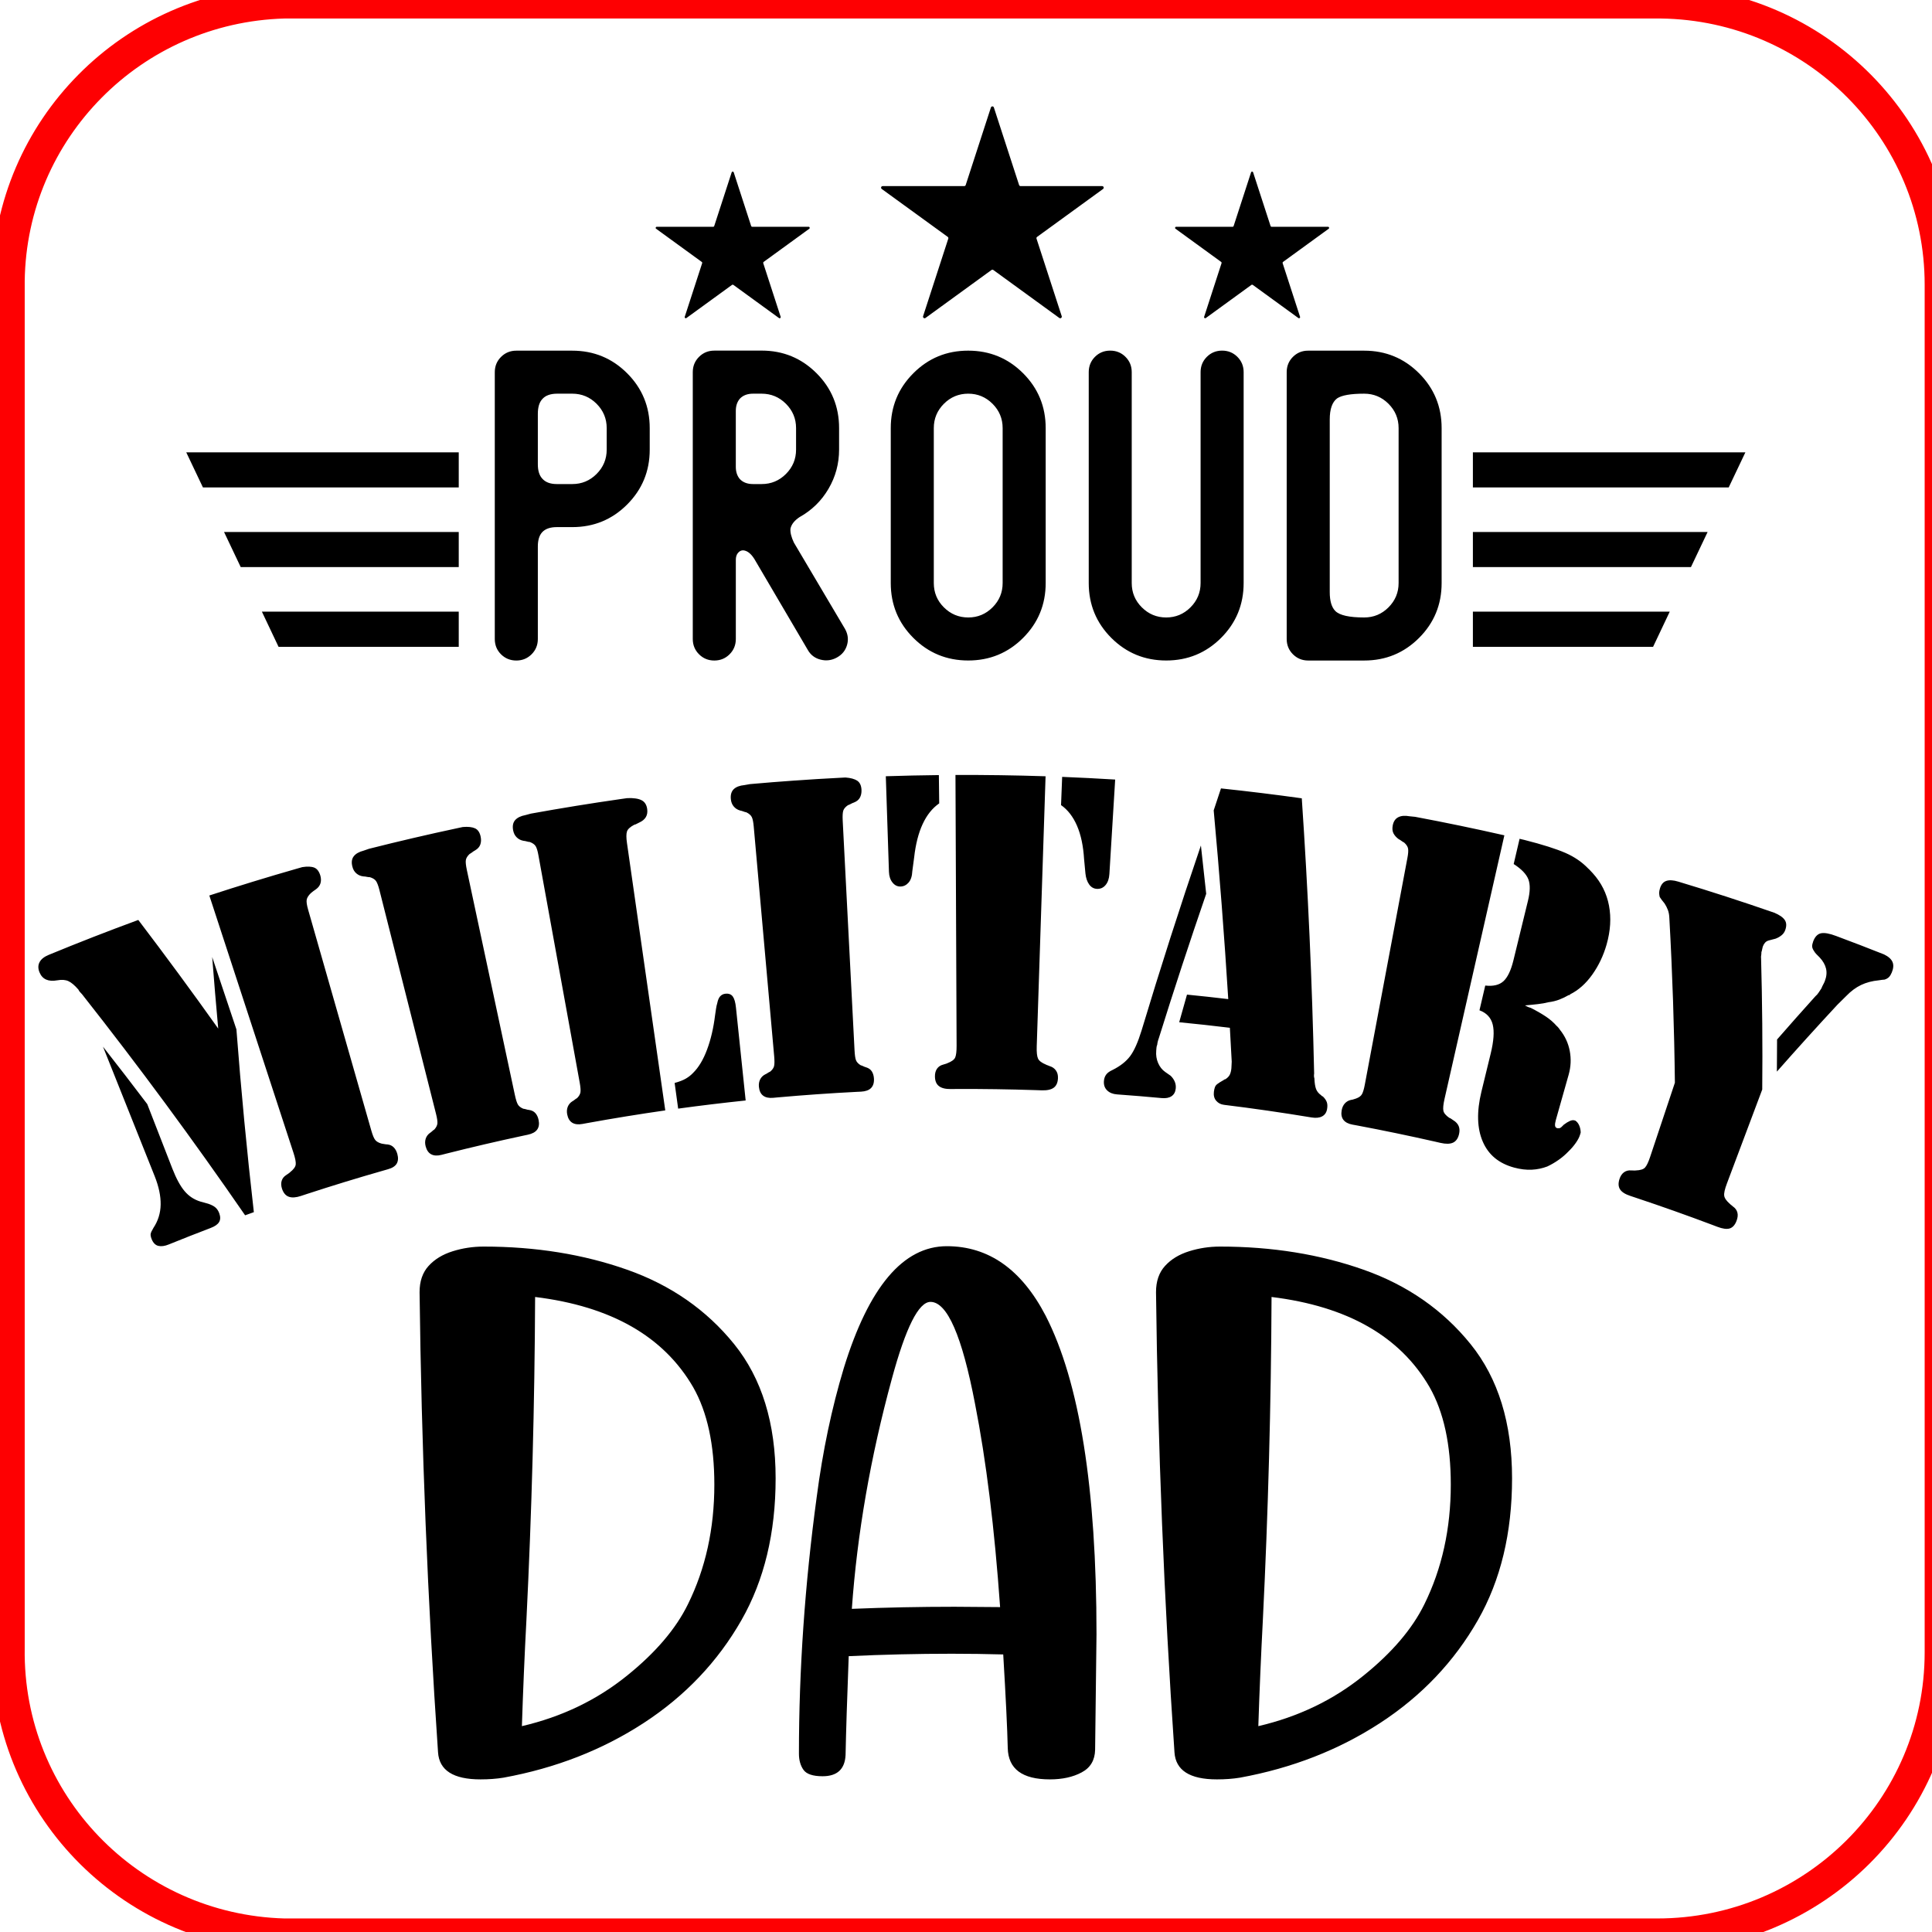
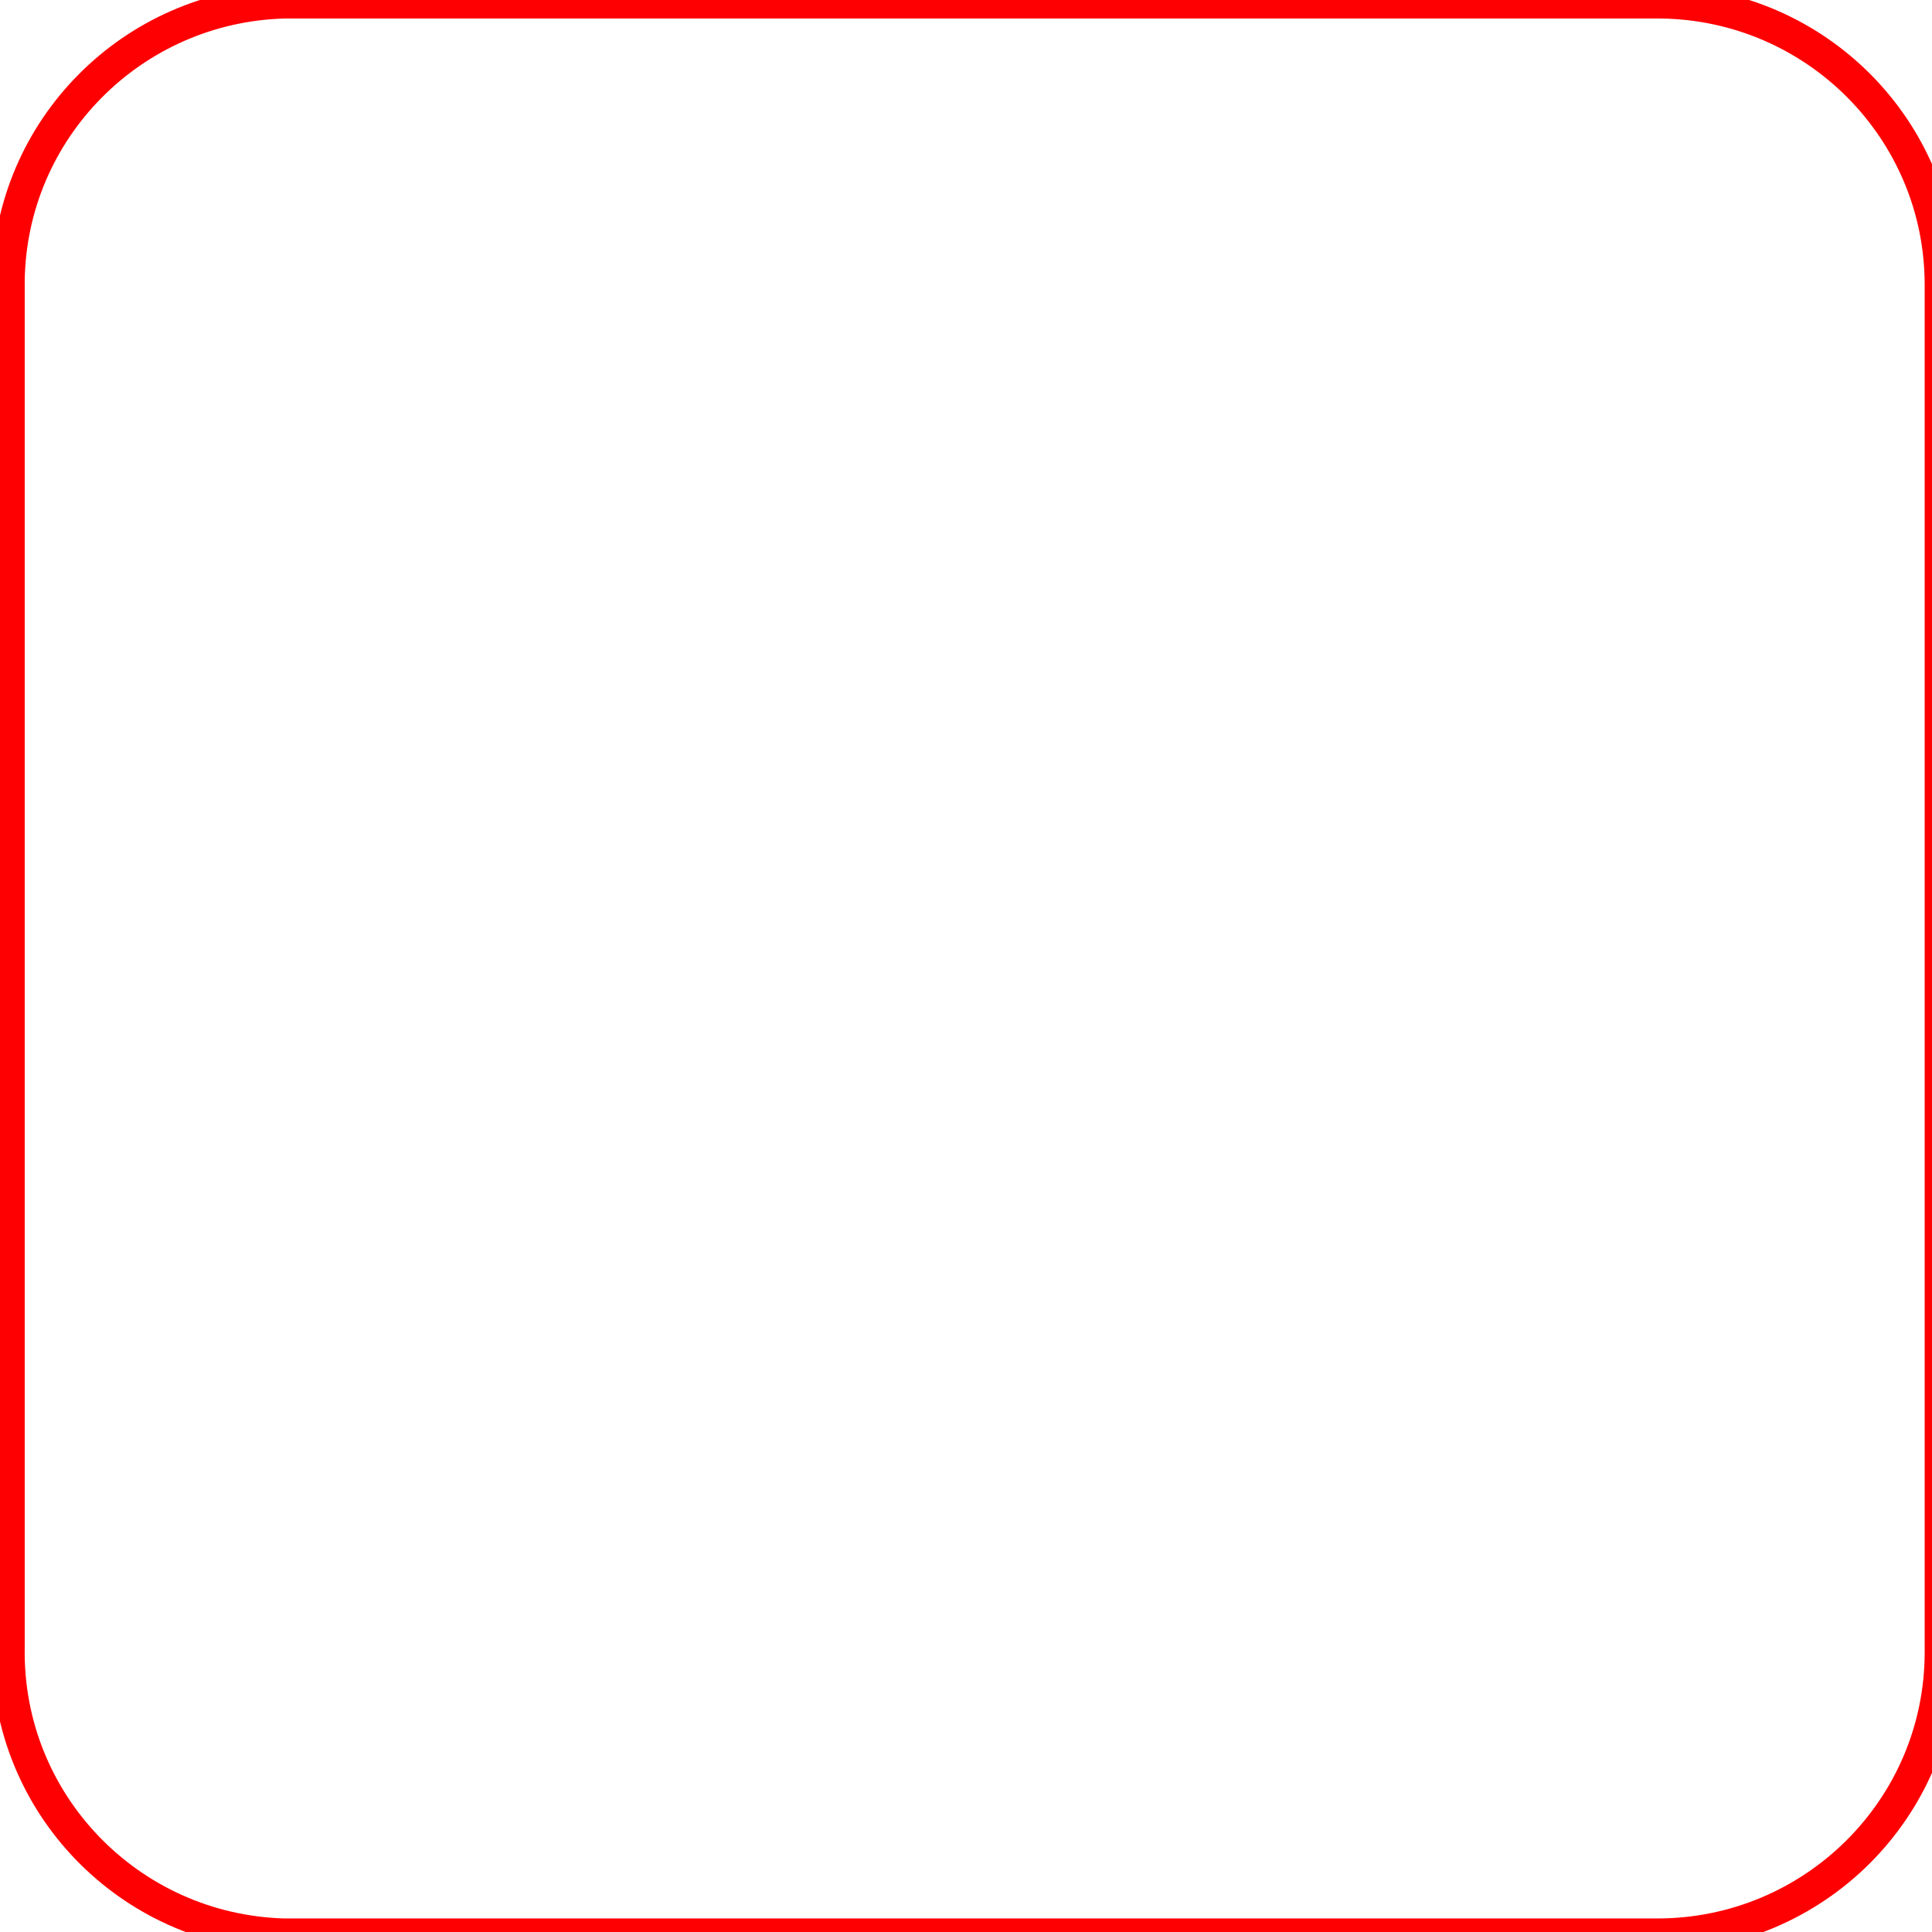
<svg xmlns="http://www.w3.org/2000/svg" xmlns:ns1="https://www.xtool.com/pages/software" version="1.1" preserveAspectRatio="xMinYMin meet" width="76.2mm" height="76.201mm" viewBox="22.135 232.932 76.2 76.201" ns1:version="2.7.22">
  <style />
-   <path transform="matrix(0.563,0,0,0.563,23.648,237.128)" stroke="none" fill="#000000" data-view-type="laser" d="M30.973 117.202C29.071 117.202 28.08 116.569 27.999 115.3 27.266 104.621 26.836 93.877 26.706 83.069 26.706 82.304 26.917 81.692 27.339 81.229 27.762 80.765 28.323 80.424 29.022 80.205 29.72 79.985 30.444 79.876 31.193 79.876 34.834 79.876 38.187 80.417 41.25 81.498 44.313 82.578 46.812 84.318 48.748 86.715 50.682 89.112 51.649 92.246 51.649 96.114 51.649 99.934 50.852 103.243 49.26 106.037 47.601 108.946 45.322 111.348 42.421 113.242 39.52 115.135 36.24 116.415 32.583 117.082 32.095 117.162 31.557 117.202 30.973 117.202ZM33.874 113.472C36.669 112.822 39.123 111.643 41.237 109.936 43.236 108.327 44.658 106.661 45.503 104.937 46.739 102.435 47.356 99.639 47.356 96.55 47.356 93.738 46.861 91.462 45.87 89.723 43.804 86.162 40.116 84.058 34.8 83.407 34.768 90.949 34.564 98.492 34.191 106.034 34.06 108.505 33.955 110.984 33.874 113.472ZM70.861 117.202C68.927 117.202 67.944 116.47 67.911 115.007 67.879 113.642 67.774 111.457 67.594 108.449 66.39 108.416 65.188 108.4 63.985 108.4 61.58 108.4 59.174 108.457 56.769 108.57 56.656 111.562 56.581 113.87 56.549 115.495 56.5 116.486 55.964 116.982 54.94 116.982 54.258 116.982 53.81 116.831 53.599 116.531 53.387 116.23 53.282 115.853 53.282 115.398 53.282 109.529 53.696 103.541 54.526 97.428 54.948 94.193 55.582 91.179 56.427 88.382 58.183 82.693 60.588 79.849 63.643 79.849 66.568 79.849 68.877 81.475 70.568 84.724 72.941 89.357 74.128 96.793 74.128 107.033L74.031 115.127C74.015 115.859 73.702 116.387 73.091 116.711 72.482 117.038 71.739 117.202 70.861 117.202ZM56.988 105.255C59.393 105.157 61.79 105.109 64.181 105.109L67.375 105.133C66.985 99.607 66.4 94.861 65.619 90.894 64.709 86.132 63.669 83.751 62.498 83.751 61.669 83.751 60.766 85.547 59.791 89.14 58.296 94.616 57.362 99.989 56.988 105.255ZM82.564 117.202C80.662 117.202 79.671 116.569 79.59 115.3 78.858 104.621 78.427 93.877 78.297 83.069 78.297 82.304 78.508 81.692 78.931 81.229 79.353 80.765 79.914 80.424 80.613 80.205 81.312 79.985 82.036 79.876 82.784 79.876 86.425 79.876 89.778 80.417 92.841 81.498 95.904 82.578 98.403 84.318 100.339 86.715 102.273 89.112 103.24 92.246 103.24 96.114 103.24 99.934 102.443 103.243 100.851 106.037 99.192 108.946 96.913 111.348 94.012 113.242 91.111 115.135 87.831 116.415 84.174 117.082 83.686 117.162 83.148 117.202 82.564 117.202ZM85.465 113.472C88.26 112.822 90.714 111.643 92.828 109.936 94.827 108.327 96.249 106.661 97.095 104.937 98.33 102.435 98.948 99.639 98.948 96.55 98.948 93.738 98.452 91.462 97.461 89.723 95.395 86.162 91.707 84.058 86.391 83.407 86.359 90.949 86.155 98.492 85.782 106.034 85.653 108.505 85.546 110.984 85.465 113.472ZM19.334 53.33C19.134 53.249 18.854 53.236 18.491 53.293 18.367 53.329 18.24 53.364 18.115 53.4 16.06 53.988 14.014 54.615 11.977 55.281 13.941 61.29 15.908 67.299 17.872 73.307 17.996 73.683 18.047 73.955 18.03 74.123 18.012 74.292 17.877 74.475 17.628 74.672 17.591 74.708 17.553 74.739 17.513 74.763 17.472 74.789 17.424 74.823 17.364 74.865 17.204 74.966 17.097 75.1 17.045 75.268 16.993 75.437 17.003 75.626 17.072 75.834 17.171 76.125 17.33 76.31 17.549 76.386 17.767 76.464 18.049 76.444 18.396 76.329 18.537 76.282 18.678 76.237 18.817 76.19 20.592 75.61 22.374 75.064 24.164 74.553 24.272 74.522 24.382 74.491 24.491 74.459 24.797 74.373 25.001 74.242 25.105 74.063 25.208 73.887 25.223 73.66 25.147 73.385 25.093 73.194 25.011 73.041 24.894 72.925 24.779 72.808 24.635 72.74 24.462 72.721 24.389 72.719 24.316 72.711 24.24 72.696 24.165 72.683 24.102 72.672 24.052 72.664 23.845 72.609 23.696 72.525 23.605 72.414 23.513 72.303 23.419 72.079 23.323 71.741 21.847 66.582 20.372 61.423 18.896 56.265 18.805 55.948 18.773 55.718 18.799 55.574 18.825 55.43 18.922 55.276 19.091 55.114 19.134 55.08 19.189 55.034 19.254 54.983 19.321 54.929 19.387 54.882 19.455 54.84 19.61 54.728 19.713 54.591 19.763 54.429 19.811 54.267 19.81 54.09 19.758 53.899 19.672 53.603 19.531 53.413 19.334 53.33ZM12.414 77.144C12.302 77.045 12.134 76.956 11.907 76.877 11.727 76.827 11.547 76.778 11.368 76.728 10.919 76.593 10.545 76.349 10.245 75.993 9.944 75.638 9.659 75.111 9.387 74.415 8.8 72.908 8.215 71.402 7.629 69.896 6.607 68.546 5.574 67.205 4.527 65.871 5.734 68.893 6.941 71.916 8.146 74.938 8.439 75.673 8.578 76.341 8.567 76.937 8.556 77.535 8.387 78.076 8.062 78.566 8.036 78.625 8.006 78.678 7.977 78.725 7.947 78.774 7.926 78.813 7.913 78.84 7.874 78.928 7.857 79.012 7.866 79.091 7.874 79.172 7.898 79.263 7.94 79.363 8.049 79.627 8.207 79.783 8.411 79.828 8.617 79.875 8.857 79.841 9.132 79.729 10.109 79.332 11.089 78.947 12.07 78.573 12.37 78.459 12.568 78.32 12.663 78.155 12.761 77.99 12.762 77.784 12.67 77.536 12.611 77.376 12.526 77.245 12.414 77.144ZM12.177 59.592C12.307 61.266 12.448 62.936 12.6 64.604 10.78 62.043 8.912 59.507 7.001 56.994 4.897 57.767 2.805 58.582 0.726 59.44 0.41 59.57 0.194 59.741 0.084 59.952-0.028 60.164-0.028 60.404 0.081 60.666 0.181 60.911 0.337 61.078 0.544 61.17 0.752 61.262 1.012 61.28 1.327 61.223 1.641 61.167 1.9 61.186 2.107 61.282 2.313 61.377 2.545 61.573 2.805 61.873 2.83 61.935 2.865 61.991 2.916 62.043 2.964 62.095 3.013 62.147 3.061 62.199 7.051 67.26 10.859 72.426 14.484 77.685 14.688 77.611 14.892 77.538 15.096 77.465 14.61 73.215 14.202 68.945 13.875 64.661 13.308 62.97 12.743 61.28 12.177 59.592ZM22.28 53.735C22.418 53.854 22.583 53.923 22.774 53.944 22.855 53.946 22.929 53.956 23.001 53.972 23.07 53.988 23.146 53.998 23.227 53.999 23.43 54.061 23.571 54.15 23.653 54.265 23.734 54.38 23.814 54.587 23.89 54.885 25.21 60.109 26.532 65.331 27.852 70.555 27.933 70.874 27.967 71.104 27.956 71.243 27.943 71.383 27.873 71.525 27.745 71.671 27.683 71.71 27.63 71.752 27.583 71.797 27.536 71.844 27.481 71.886 27.421 71.924 27.282 72.027 27.186 72.16 27.134 72.322 27.082 72.484 27.081 72.661 27.131 72.852 27.204 73.129 27.335 73.315 27.525 73.414 27.716 73.513 27.952 73.524 28.237 73.451 28.348 73.424 28.458 73.394 28.566 73.367 30.367 72.912 32.175 72.491 33.988 72.103 34.086 72.082 34.187 72.061 34.286 72.04 34.595 71.975 34.814 71.857 34.94 71.686 35.066 71.514 35.102 71.289 35.044 71.007 35.005 70.813 34.93 70.654 34.823 70.531 34.716 70.408 34.567 70.331 34.375 70.304 34.303 70.297 34.235 70.283 34.174 70.262 34.111 70.241 34.044 70.228 33.973 70.22 33.793 70.145 33.667 70.048 33.596 69.928 33.523 69.808 33.45 69.577 33.377 69.233 32.258 63.985 31.138 58.739 30.017 53.491 29.949 53.168 29.925 52.937 29.948 52.797 29.971 52.658 30.058 52.516 30.212 52.371 30.283 52.334 30.346 52.292 30.401 52.247 30.456 52.201 30.521 52.161 30.593 52.122 30.78 52.014 30.902 51.877 30.96 51.714 31.018 51.55 31.027 51.367 30.986 51.166 30.925 50.865 30.792 50.667 30.588 50.575 30.384 50.483 30.098 50.452 29.734 50.484 29.619 50.509 29.506 50.533 29.391 50.557 27.308 51.001 25.233 51.485 23.164 52.009 23.041 52.051 22.918 52.094 22.793 52.137 22.466 52.221 22.231 52.355 22.092 52.538 21.951 52.723 21.922 52.964 22 53.261 22.048 53.46 22.142 53.619 22.28 53.735ZM37.739 69.476C37.676 69.51 37.619 69.549 37.569 69.591 37.519 69.633 37.462 69.672 37.399 69.706 37.253 69.8 37.149 69.926 37.086 70.084 37.023 70.241 37.01 70.417 37.047 70.612 37.101 70.893 37.219 71.088 37.4 71.2 37.582 71.311 37.817 71.339 38.107 71.287 38.218 71.266 38.328 71.247 38.44 71.226 40.262 70.895 42.088 70.599 43.918 70.336 43.024 64.09 42.13 57.843 41.234 51.597 41.181 51.226 41.181 50.959 41.236 50.795 41.289 50.632 41.461 50.475 41.751 50.322 41.801 50.316 41.851 50.298 41.898 50.269 41.945 50.24 42.007 50.209 42.08 50.178 42.299 50.081 42.457 49.955 42.553 49.798 42.648 49.641 42.682 49.453 42.653 49.234 42.613 48.929 42.48 48.719 42.256 48.606 42.033 48.492 41.699 48.442 41.257 48.46 41.103 48.481 40.949 48.503 40.795 48.525 38.695 48.826 36.597 49.166 34.504 49.545 34.378 49.579 34.253 49.613 34.127 49.647 33.795 49.709 33.553 49.827 33.401 50 33.249 50.175 33.204 50.413 33.26 50.714 33.299 50.917 33.382 51.082 33.511 51.208 33.639 51.335 33.798 51.416 33.988 51.45 34.067 51.458 34.141 51.471 34.211 51.492 34.279 51.513 34.354 51.528 34.435 51.534 34.631 51.61 34.765 51.707 34.84 51.829 34.914 51.95 34.979 52.161 35.032 52.464 35.994 57.765 36.957 63.065 37.92 68.367 37.979 68.691 37.998 68.922 37.977 69.06 37.956 69.202 37.875 69.34 37.739 69.476ZM48.648 62.356C48.536 62.202 48.363 62.137 48.128 62.163 47.987 62.178 47.867 62.236 47.772 62.335 47.676 62.433 47.605 62.597 47.56 62.824 47.524 62.939 47.498 63.064 47.477 63.198 47.457 63.332 47.433 63.491 47.407 63.671 47.297 64.568 47.109 65.372 46.845 66.078 46.581 66.786 46.254 67.33 45.865 67.711 45.723 67.861 45.556 67.994 45.363 68.107 45.17 68.221 44.908 68.323 44.574 68.414 44.657 69.013 44.738 69.612 44.821 70.212 46.395 69.996 47.973 69.807 49.55 69.641 49.323 67.476 49.098 65.31 48.872 63.146 48.834 62.772 48.76 62.51 48.648 62.356ZM58.394 67.613C58.308 67.474 58.174 67.375 57.989 67.319 57.92 67.301 57.856 67.275 57.798 67.246 57.74 67.215 57.675 67.191 57.607 67.173 57.442 67.071 57.333 66.956 57.281 66.826 57.228 66.697 57.194 66.457 57.176 66.105 56.899 60.747 56.624 55.389 56.348 50.029 56.332 49.7 56.345 49.467 56.389 49.334 56.433 49.2 56.541 49.074 56.714 48.955 56.789 48.929 56.859 48.899 56.92 48.863 56.982 48.827 57.051 48.797 57.127 48.771 57.328 48.693 57.471 48.578 57.553 48.426 57.636 48.273 57.673 48.094 57.665 47.888 57.652 47.58 57.552 47.365 57.366 47.24 57.179 47.117 56.904 47.041 56.541 47.015 56.425 47.021 56.31 47.026 56.193 47.033 54.077 47.141 51.964 47.29 49.852 47.478 49.724 47.501 49.596 47.524 49.468 47.546 49.132 47.577 48.881 47.673 48.716 47.831 48.551 47.992 48.481 48.225 48.512 48.531 48.531 48.737 48.599 48.908 48.716 49.046 48.833 49.184 48.983 49.279 49.168 49.33 49.247 49.344 49.319 49.365 49.387 49.393 49.453 49.42 49.526 49.441 49.604 49.456 49.792 49.55 49.916 49.66 49.979 49.786 50.043 49.913 50.086 50.13 50.114 50.436 50.592 55.802 51.07 61.168 51.547 66.535 51.577 66.864 51.573 67.095 51.541 67.231 51.507 67.367 51.416 67.497 51.267 67.62 51.201 67.647 51.141 67.681 51.087 67.719 51.034 67.756 50.974 67.79 50.908 67.818 50.755 67.899 50.64 68.014 50.564 68.166 50.488 68.316 50.459 68.491 50.478 68.687 50.506 68.972 50.605 69.178 50.776 69.305 50.946 69.432 51.178 69.481 51.47 69.455 51.581 69.445 51.693 69.434 51.807 69.424 53.645 69.261 55.487 69.131 57.328 69.037 57.429 69.032 57.531 69.028 57.631 69.023 57.945 69.006 58.177 68.925 58.329 68.775 58.48 68.626 58.551 68.407 58.538 68.122 58.527 67.921 58.48 67.753 58.394 67.613ZM75.436 47.159C74.198 47.083 72.959 47.02 71.722 46.971 71.696 47.63 71.67 48.29 71.644 48.949 72.115 49.276 72.489 49.76 72.765 50.4 73.04 51.04 73.202 51.814 73.257 52.72 73.29 53.063 73.322 53.405 73.354 53.748 73.388 54.059 73.474 54.31 73.612 54.505 73.75 54.699 73.929 54.803 74.151 54.816 74.396 54.83 74.6 54.743 74.76 54.553 74.921 54.365 75.011 54.106 75.031 53.777 75.164 51.57 75.3 49.365 75.436 47.159ZM70.56 46.929C68.456 46.859 66.352 46.83 64.248 46.838 64.274 53.16 64.301 59.482 64.327 65.804 64.329 66.199 64.295 66.475 64.229 66.629 64.161 66.783 63.979 66.915 63.684 67.029 63.639 67.051 63.594 67.068 63.548 67.079 63.503 67.09 63.446 67.108 63.378 67.131 63.197 67.178 63.056 67.272 62.955 67.416 62.855 67.56 62.806 67.743 62.81 67.962 62.814 68.269 62.907 68.493 63.09 68.634 63.271 68.775 63.542 68.843 63.901 68.84 64.047 68.838 64.193 68.838 64.34 68.836 66.185 68.828 68.029 68.856 69.872 68.916 70.006 68.921 70.142 68.925 70.277 68.93 70.659 68.943 70.942 68.885 71.129 68.749 71.315 68.614 71.414 68.393 71.428 68.085 71.438 67.866 71.39 67.681 71.283 67.534 71.174 67.387 71.032 67.288 70.852 67.236 70.806 67.213 70.763 67.194 70.717 67.181 70.672 67.168 70.627 67.15 70.583 67.126 70.291 67.004 70.107 66.867 70.034 66.71 69.959 66.554 69.928 66.266 69.941 65.848 70.146 59.544 70.353 53.236 70.56 46.929ZM63.085 46.846C61.846 46.859 60.607 46.887 59.368 46.927 59.441 49.158 59.513 51.388 59.588 53.62 59.598 53.928 59.68 54.178 59.836 54.372 59.99 54.565 60.178 54.659 60.399 54.652 60.621 54.646 60.809 54.553 60.966 54.374 61.122 54.194 61.209 53.928 61.225 53.575 61.268 53.254 61.31 52.935 61.353 52.616 61.457 51.69 61.655 50.91 61.948 50.279 62.239 49.647 62.627 49.163 63.109 48.827 63.1 48.167 63.091 47.507 63.085 46.846ZM83.457 67.85C83.397 67.965 83.292 68.069 83.143 68.161 83.12 68.158 83.102 68.161 83.089 68.171 83.076 68.18 83.057 68.195 83.032 68.213 82.934 68.268 82.848 68.318 82.773 68.365 82.699 68.412 82.636 68.454 82.587 68.493 82.511 68.551 82.457 68.623 82.425 68.707 82.393 68.791 82.368 68.9 82.352 69.031 82.321 69.293 82.376 69.504 82.516 69.664 82.655 69.824 82.836 69.918 83.06 69.946 85.106 70.197 87.148 70.492 89.184 70.829 89.495 70.881 89.746 70.856 89.936 70.754 90.124 70.652 90.24 70.484 90.281 70.244 90.315 70.05 90.308 69.886 90.261 69.755 90.214 69.624 90.122 69.491 89.983 69.356 89.96 69.353 89.939 69.343 89.918 69.329 89.897 69.314 89.878 69.295 89.858 69.269 89.693 69.152 89.576 69.01 89.511 68.843 89.447 68.676 89.406 68.425 89.392 68.088 89.375 68.041 89.367 67.989 89.364 67.933 89.361 67.877 89.366 67.816 89.375 67.751 89.233 61.334 88.945 54.905 88.509 48.473 86.625 48.21 84.738 47.979 82.848 47.779 82.676 48.291 82.506 48.805 82.338 49.318 82.744 53.727 83.084 58.135 83.358 62.54 82.396 62.425 81.432 62.32 80.467 62.225 80.284 62.869 80.102 63.514 79.921 64.16 81.105 64.275 82.289 64.405 83.471 64.549 83.517 65.341 83.559 66.133 83.601 66.923 83.593 67.077 83.586 67.231 83.578 67.387 83.559 67.579 83.517 67.737 83.457 67.85ZM78.329 65.947C78.335 65.871 78.353 65.799 78.382 65.736 78.387 65.67 78.4 65.6 78.418 65.524 78.435 65.448 78.46 65.368 78.492 65.283 79.548 61.899 80.655 58.527 81.813 55.164 81.694 54.035 81.57 52.906 81.442 51.777 79.974 56.084 78.588 60.409 77.282 64.748 77.03 65.566 76.764 66.162 76.482 66.538 76.2 66.914 75.787 67.236 75.245 67.507 75.032 67.602 74.883 67.714 74.796 67.84 74.707 67.967 74.658 68.117 74.647 68.294 74.629 68.558 74.705 68.772 74.875 68.937 75.045 69.102 75.275 69.194 75.567 69.215 76.61 69.29 77.653 69.376 78.696 69.473 78.986 69.5 79.218 69.455 79.388 69.34 79.556 69.224 79.655 69.047 79.679 68.806 79.697 68.631 79.673 68.469 79.608 68.318 79.543 68.167 79.448 68.031 79.323 67.91 79.195 67.821 79.066 67.73 78.938 67.641 78.722 67.489 78.559 67.28 78.444 67.016 78.33 66.752 78.285 66.467 78.312 66.159 78.316 66.094 78.322 66.024 78.329 65.947ZM103.336 59.822C103.164 60.527 102.931 61.015 102.64 61.283 102.348 61.552 101.922 61.653 101.362 61.59 101.227 62.168 101.091 62.746 100.957 63.324 101.457 63.509 101.768 63.844 101.886 64.325 102.005 64.806 101.956 65.485 101.742 66.361 101.527 67.247 101.31 68.135 101.094 69.021 100.751 70.432 100.788 71.6 101.19 72.528 101.592 73.456 102.322 74.055 103.391 74.344 103.829 74.46 104.237 74.51 104.617 74.491 104.998 74.472 105.361 74.397 105.706 74.266 105.978 74.138 106.242 73.986 106.496 73.806 106.751 73.628 106.981 73.432 107.186 73.216 107.387 73.023 107.559 72.823 107.706 72.612 107.852 72.403 107.951 72.215 108.001 72.045 108.008 72.024 108.014 72.003 108.021 71.982 108.027 71.961 108.037 71.93 108.048 71.886 108.046 71.726 108.016 71.567 107.952 71.41 107.889 71.255 107.797 71.135 107.675 71.054 107.653 71.047 107.63 71.041 107.609 71.034 107.52 71.008 107.411 71.023 107.287 71.078 107.162 71.133 107.021 71.219 106.867 71.336 106.798 71.407 106.739 71.465 106.691 71.509 106.642 71.553 106.592 71.579 106.542 71.587 106.519 71.58 106.495 71.579 106.47 71.584 106.444 71.588 106.422 71.587 106.399 71.58 106.31 71.554 106.26 71.496 106.252 71.4 106.242 71.307 106.261 71.175 106.308 71.005 106.608 69.948 106.906 68.89 107.206 67.831 107.361 67.28 107.387 66.727 107.282 66.173 107.177 65.62 106.945 65.121 106.589 64.682 106.553 64.627 106.517 64.576 106.478 64.533 106.44 64.487 106.401 64.448 106.36 64.414 106.15 64.175 105.905 63.963 105.628 63.775 105.351 63.588 104.992 63.379 104.549 63.153 104.478 63.135 104.41 63.112 104.342 63.083 104.274 63.054 104.208 63.02 104.143 62.981 104.476 62.952 104.779 62.923 105.051 62.89 105.324 62.859 105.568 62.816 105.785 62.759 106.074 62.722 106.329 62.659 106.556 62.571 106.783 62.484 107.002 62.378 107.214 62.254 107.238 62.26 107.256 62.26 107.272 62.252 107.287 62.246 107.296 62.231 107.303 62.208 107.893 61.914 108.411 61.454 108.858 60.825 109.305 60.197 109.642 59.492 109.864 58.71 110.134 57.757 110.193 56.855 110.032 55.998 109.872 55.143 109.494 54.382 108.895 53.721 108.832 53.658 108.774 53.598 108.723 53.538 108.672 53.478 108.625 53.432 108.581 53.397 108.14 52.938 107.604 52.571 106.977 52.297 106.349 52.023 105.393 51.715 104.109 51.39 103.995 51.362 103.88 51.336 103.767 51.309 103.633 51.887 103.496 52.465 103.362 53.044 103.359 53.055 103.357 53.065 103.354 53.076 103.905 53.431 104.246 53.79 104.384 54.152 104.52 54.513 104.51 55.013 104.353 55.655 104.013 57.045 103.675 58.433 103.336 59.822ZM95.296 51.333C95.367 51.369 95.432 51.408 95.488 51.453 95.545 51.497 95.61 51.537 95.681 51.573 95.837 51.714 95.929 51.853 95.955 51.992 95.981 52.132 95.966 52.352 95.908 52.655 94.913 57.95 93.917 63.245 92.923 68.54 92.866 68.843 92.801 69.06 92.73 69.191 92.659 69.324 92.523 69.426 92.323 69.5 92.275 69.513 92.218 69.531 92.157 69.554 92.093 69.577 92.029 69.593 91.956 69.601 91.787 69.637 91.645 69.718 91.53 69.842 91.415 69.967 91.34 70.127 91.305 70.322 91.254 70.604 91.295 70.829 91.424 70.997 91.554 71.166 91.765 71.277 92.053 71.331 92.165 71.352 92.275 71.373 92.387 71.392 94.207 71.734 96.021 72.112 97.831 72.521 97.963 72.552 98.095 72.581 98.227 72.612 98.603 72.698 98.893 72.693 99.104 72.596 99.313 72.499 99.454 72.301 99.525 72.001 99.575 71.788 99.569 71.6 99.501 71.436 99.434 71.274 99.306 71.136 99.122 71.025 99.058 70.987 99.008 70.953 98.969 70.921 98.929 70.89 98.887 70.868 98.843 70.858 98.6 70.689 98.461 70.523 98.428 70.357 98.396 70.192 98.422 69.917 98.509 69.53 99.907 63.375 101.303 57.221 102.701 51.066 100.625 50.595 98.54 50.162 96.451 49.77 96.321 49.757 96.191 49.744 96.062 49.731 95.73 49.67 95.462 49.694 95.258 49.803 95.054 49.911 94.928 50.107 94.878 50.387 94.839 50.604 94.858 50.786 94.936 50.935 95.015 51.081 95.134 51.215 95.296 51.333ZM122.376 57.707C122.48 57.417 122.469 57.179 122.341 56.993 122.213 56.806 121.967 56.638 121.604 56.486 119.377 55.713 117.138 54.987 114.888 54.31 114.538 54.203 114.257 54.187 114.044 54.26 113.832 54.333 113.685 54.508 113.602 54.782 113.563 54.913 113.544 55.02 113.546 55.104 113.547 55.188 113.56 55.281 113.583 55.383 113.618 55.441 113.665 55.509 113.724 55.587 113.782 55.664 113.85 55.75 113.929 55.846 114.02 55.988 114.096 56.137 114.156 56.295 114.216 56.45 114.252 56.646 114.26 56.878 114.475 60.728 114.603 64.568 114.647 68.396 114.069 70.127 113.492 71.859 112.914 73.59 112.789 73.966 112.669 74.216 112.554 74.34 112.441 74.465 112.222 74.531 111.905 74.543 111.854 74.549 111.804 74.551 111.757 74.546 111.71 74.543 111.65 74.54 111.578 74.54 111.388 74.525 111.223 74.569 111.08 74.672 110.938 74.778 110.832 74.933 110.766 75.142 110.672 75.435 110.683 75.677 110.803 75.865 110.922 76.054 111.164 76.208 111.532 76.329 111.662 76.372 111.791 76.415 111.921 76.459 113.704 77.053 115.478 77.682 117.242 78.346 117.37 78.395 117.498 78.443 117.627 78.492 117.99 78.629 118.275 78.668 118.483 78.607 118.69 78.545 118.85 78.372 118.962 78.085 119.049 77.86 119.071 77.662 119.025 77.491 118.98 77.321 118.878 77.181 118.721 77.073 118.685 77.036 118.648 77.005 118.609 76.977 118.57 76.95 118.531 76.919 118.497 76.882 118.254 76.671 118.123 76.48 118.102 76.308 118.079 76.135 118.142 75.853 118.29 75.461 119.116 73.265 119.94 71.068 120.766 68.874 120.796 65.814 120.768 62.744 120.685 59.665 120.676 59.615 120.677 59.552 120.692 59.474 120.705 59.396 120.71 59.324 120.708 59.252 120.731 59.191 120.749 59.121 120.762 59.043 120.775 58.967 120.789 58.907 120.804 58.865 120.839 58.761 120.893 58.669 120.962 58.588 121.032 58.507 121.126 58.454 121.246 58.425 121.397 58.384 121.549 58.345 121.701 58.306 121.86 58.246 121.999 58.167 122.117 58.07 122.239 57.974 122.323 57.853 122.376 57.707ZM129.891 59.936C129.803 59.733 129.605 59.557 129.298 59.408 128.185 58.966 127.069 58.536 125.95 58.12 125.483 57.942 125.128 57.879 124.885 57.927 124.643 57.977 124.459 58.167 124.336 58.496 124.283 58.64 124.259 58.76 124.264 58.857 124.27 58.953 124.317 59.066 124.408 59.194 124.44 59.254 124.492 59.32 124.562 59.393 124.631 59.466 124.706 59.542 124.788 59.62 125.025 59.874 125.174 60.138 125.237 60.409 125.299 60.679 125.271 60.969 125.151 61.277 125.12 61.36 125.081 61.439 125.038 61.517 124.994 61.594 124.952 61.684 124.913 61.787 124.848 61.881 124.783 61.98 124.717 62.082 124.649 62.186 124.576 62.27 124.497 62.333 123.59 63.339 122.692 64.351 121.805 65.368 121.803 66.12 121.8 66.87 121.792 67.62 123.182 66.042 124.596 64.479 126.034 62.932 126.238 62.73 126.442 62.527 126.648 62.325 126.977 61.983 127.323 61.726 127.688 61.551 128.051 61.377 128.467 61.267 128.937 61.222 129.026 61.211 129.1 61.199 129.162 61.189 129.223 61.178 129.28 61.173 129.338 61.173 129.468 61.131 129.57 61.073 129.644 60.997 129.719 60.921 129.785 60.81 129.844 60.67 129.962 60.381 129.978 60.138 129.891 59.936ZM33.483 38.82C33.906 38.82 34.262 38.674 34.554 38.382 34.845 38.091 34.991 37.734 34.991 37.312L34.991 30.829C34.991 30.387 35.092 30.055 35.292 29.835 35.513 29.594 35.854 29.474 36.318 29.474L37.403 29.474C38.911 29.474 40.192 28.946 41.247 27.891 42.301 26.835 42.829 25.554 42.829 24.047L42.829 22.539C42.829 21.031 42.301 19.75 41.247 18.696 40.191 17.641 38.909 17.113 37.403 17.113L33.483 17.113C33.06 17.113 32.704 17.259 32.412 17.551 32.121 17.842 31.975 18.198 31.975 18.621L31.975 37.315C31.975 37.738 32.121 38.094 32.412 38.386 32.704 38.674 33.062 38.82 33.483 38.82ZM34.991 21.543C34.991 21.082 35.092 20.74 35.292 20.518 35.513 20.257 35.866 20.126 36.349 20.126L37.403 20.126C38.067 20.126 38.634 20.362 39.107 20.834 39.578 21.307 39.815 21.874 39.815 22.538L39.815 24.046C39.815 24.71 39.578 25.277 39.107 25.75 38.634 26.223 38.067 26.458 37.403 26.458L36.318 26.458C35.854 26.458 35.513 26.326 35.292 26.066 35.092 25.845 34.991 25.513 34.991 25.071L34.991 21.543ZM47.353 17.11C46.93 17.11 46.574 17.256 46.283 17.547 45.991 17.839 45.845 18.195 45.845 18.618L45.845 37.312C45.845 37.734 45.991 38.091 46.283 38.382 46.574 38.674 46.93 38.82 47.353 38.82 47.776 38.82 48.132 38.674 48.424 38.382 48.715 38.091 48.861 37.734 48.861 37.312L48.861 31.764C48.861 31.563 48.911 31.403 49.012 31.281 49.112 31.161 49.232 31.1 49.373 31.1 49.655 31.121 49.916 31.322 50.157 31.702L53.895 38.065C54.096 38.426 54.398 38.658 54.799 38.758 55.201 38.859 55.583 38.808 55.944 38.608 56.306 38.407 56.542 38.115 56.652 37.733 56.762 37.351 56.717 36.98 56.516 36.617L52.928 30.557C52.747 30.175 52.668 29.854 52.687 29.592 52.747 29.291 52.958 29.019 53.32 28.777 54.184 28.294 54.862 27.632 55.356 26.786 55.849 25.943 56.095 25.027 56.095 24.043L56.095 22.535C56.095 21.027 55.567 19.745 54.513 18.691 53.456 17.636 52.175 17.108 50.669 17.108L47.353 17.108ZM53.081 22.538L53.081 24.046C53.081 24.71 52.844 25.277 52.373 25.75 51.9 26.223 51.333 26.458 50.669 26.458L50.066 26.458C49.665 26.458 49.352 26.338 49.132 26.096 48.95 25.876 48.86 25.594 48.86 25.253L48.86 21.333C48.86 20.972 48.96 20.68 49.161 20.458 49.381 20.238 49.684 20.126 50.065 20.126L50.667 20.126C51.331 20.126 51.898 20.362 52.371 20.834 52.844 21.307 53.081 21.875 53.081 22.538ZM61.298 18.694C60.242 19.749 59.715 21.031 59.715 22.538L59.715 33.392C59.715 34.9 60.243 36.181 61.298 37.236 62.352 38.29 63.635 38.818 65.141 38.818 66.649 38.818 67.931 38.29 68.985 37.236 70.04 36.181 70.568 34.898 70.568 33.392L70.568 22.538C70.568 21.03 70.04 19.749 68.985 18.694 67.929 17.64 66.648 17.112 65.141 17.112 63.633 17.11 62.352 17.638 61.298 18.694ZM67.553 22.538L67.553 33.392C67.553 34.056 67.317 34.623 66.845 35.096 66.372 35.569 65.806 35.804 65.141 35.804 64.479 35.804 63.91 35.567 63.437 35.096 62.964 34.625 62.73 34.056 62.73 33.392L62.73 22.538C62.73 21.874 62.966 21.307 63.437 20.834 63.909 20.362 64.477 20.126 65.141 20.126 65.806 20.126 66.372 20.362 66.845 20.834 67.317 21.307 67.553 21.875 67.553 22.538ZM73.584 18.618L73.584 33.392C73.584 34.9 74.112 36.181 75.166 37.236 76.222 38.29 77.504 38.818 79.01 38.818 80.518 38.818 81.799 38.29 82.854 37.236 83.91 36.181 84.436 34.898 84.436 33.392L84.436 18.618C84.436 18.195 84.29 17.839 83.999 17.547 83.707 17.256 83.351 17.11 82.928 17.11 82.505 17.11 82.149 17.256 81.857 17.547 81.566 17.839 81.42 18.195 81.42 18.618L81.42 33.392C81.42 34.056 81.184 34.623 80.712 35.096 80.239 35.569 79.672 35.804 79.008 35.804 78.344 35.804 77.777 35.567 77.304 35.096 76.831 34.625 76.596 34.056 76.596 33.392L76.596 18.618C76.596 18.195 76.451 17.839 76.159 17.547 75.868 17.256 75.511 17.11 75.088 17.11 74.666 17.11 74.309 17.256 74.018 17.547 73.729 17.839 73.584 18.197 73.584 18.618ZM87.889 17.547C87.598 17.839 87.452 18.195 87.452 18.618L87.452 37.312C87.452 37.734 87.598 38.091 87.889 38.382 88.181 38.674 88.537 38.82 88.96 38.82L92.88 38.82C94.388 38.82 95.669 38.292 96.724 37.237 97.78 36.183 98.306 34.9 98.306 33.393L98.306 22.539C98.306 21.031 97.778 19.75 96.724 18.696 95.669 17.641 94.386 17.113 92.88 17.113L88.96 17.113C88.537 17.11 88.181 17.257 87.889 17.547ZM90.468 21.935C90.468 21.211 90.638 20.719 90.98 20.458 91.301 20.238 91.934 20.126 92.88 20.126 93.542 20.126 94.111 20.362 94.584 20.834 95.055 21.307 95.292 21.874 95.292 22.538L95.292 33.392C95.292 34.056 95.055 34.623 94.584 35.096 94.111 35.569 93.544 35.804 92.88 35.804 91.835 35.804 91.161 35.653 90.86 35.352 90.599 35.091 90.468 34.649 90.468 34.025L90.468 21.935ZM119.585 24.237L100.496 24.237 100.496 26.694 118.417 26.694ZM116.94 29.815L100.496 29.815 100.496 32.274 115.772 32.274ZM114.287 35.396L100.496 35.396 100.496 37.861 113.119 37.861ZM29.45 26.694L29.45 24.237 10.361 24.237 11.529 26.694ZM29.45 29.815L13.008 29.815 14.176 32.274 29.45 32.274ZM29.45 37.861L29.45 35.396 15.659 35.396 16.827 37.861ZM46.475 10.897C46.503 10.916 46.513 10.95 46.503 10.982L45.282 14.742C45.259 14.812 45.34 14.87 45.398 14.828L48.597 12.503C48.625 12.484 48.66 12.484 48.686 12.503L51.885 14.828C51.945 14.871 52.025 14.813 52.002 14.742L50.781 10.982C50.771 10.952 50.782 10.916 50.808 10.897L54.007 8.572C54.067 8.528 54.036 8.435 53.962 8.435L50.008 8.435C49.976 8.435 49.946 8.413 49.935 8.381L48.714 4.622C48.691 4.552 48.592 4.552 48.57 4.622L47.348 8.381C47.339 8.412 47.309 8.435 47.275 8.435L43.322 8.435C43.247 8.435 43.216 8.528 43.276 8.572L46.475 10.897ZM63.705 9.141C63.744 9.168 63.76 9.218 63.745 9.264L61.98 14.697C61.947 14.799 62.062 14.883 62.15 14.82L66.771 11.462C66.81 11.434 66.862 11.434 66.901 11.462L71.522 14.821C71.608 14.884 71.724 14.8 71.692 14.698L69.926 9.265C69.912 9.22 69.928 9.17 69.967 9.142L74.588 5.785C74.674 5.721 74.63 5.585 74.523 5.585L68.81 5.585C68.763 5.585 68.72 5.555 68.705 5.509L66.939 0.077C66.907-0.026 66.763-0.026 66.73 0.077L64.965 5.509C64.95 5.555 64.908 5.585 64.86 5.585L59.147 5.585C59.04 5.585 58.996 5.721 59.082 5.785L63.705 9.141ZM82.862 10.897C82.889 10.916 82.899 10.95 82.889 10.982L81.668 14.742C81.645 14.812 81.726 14.87 81.785 14.828L84.984 12.503C85.011 12.484 85.047 12.484 85.073 12.503L88.272 14.828C88.332 14.871 88.411 14.813 88.388 14.742L87.167 10.982C87.157 10.952 87.169 10.916 87.195 10.897L90.394 8.572C90.454 8.528 90.423 8.435 90.348 8.435L86.394 8.435C86.362 8.435 86.333 8.413 86.322 8.381L85.1 4.622C85.078 4.552 84.979 4.552 84.956 4.622L83.735 8.381C83.725 8.412 83.696 8.435 83.662 8.435L79.708 8.435C79.634 8.435 79.603 8.528 79.663 8.572L82.862 10.897Z" fill-rule="evenodd" />
  <path transform="matrix(1.292,0,0,1.292,-909.421,-1.429)" stroke="#fe0002" fill="none" vector-effect="non-scaling-stroke" data-view-type="laser" d="M771.728,181.459 C774.097,181.491 776.234,182.468 777.778,184.027 C779.321,185.585 780.273,187.725 780.273,190.084 L780.273,231.834 C780.273,234.215 779.303,236.371 777.736,237.932 C776.168,239.493 774.002,240.459 771.61,240.459 L729.692,240.459 C727.326,240.393 725.205,239.387 723.684,237.808 C722.162,236.228 721.24,234.075 721.273,231.709 L721.273,189.965 C721.304,187.652 722.249,185.557 723.767,184.025 C725.283,182.493 727.372,181.524 729.692,181.459 Z" fill-rule="evenodd" />
</svg>